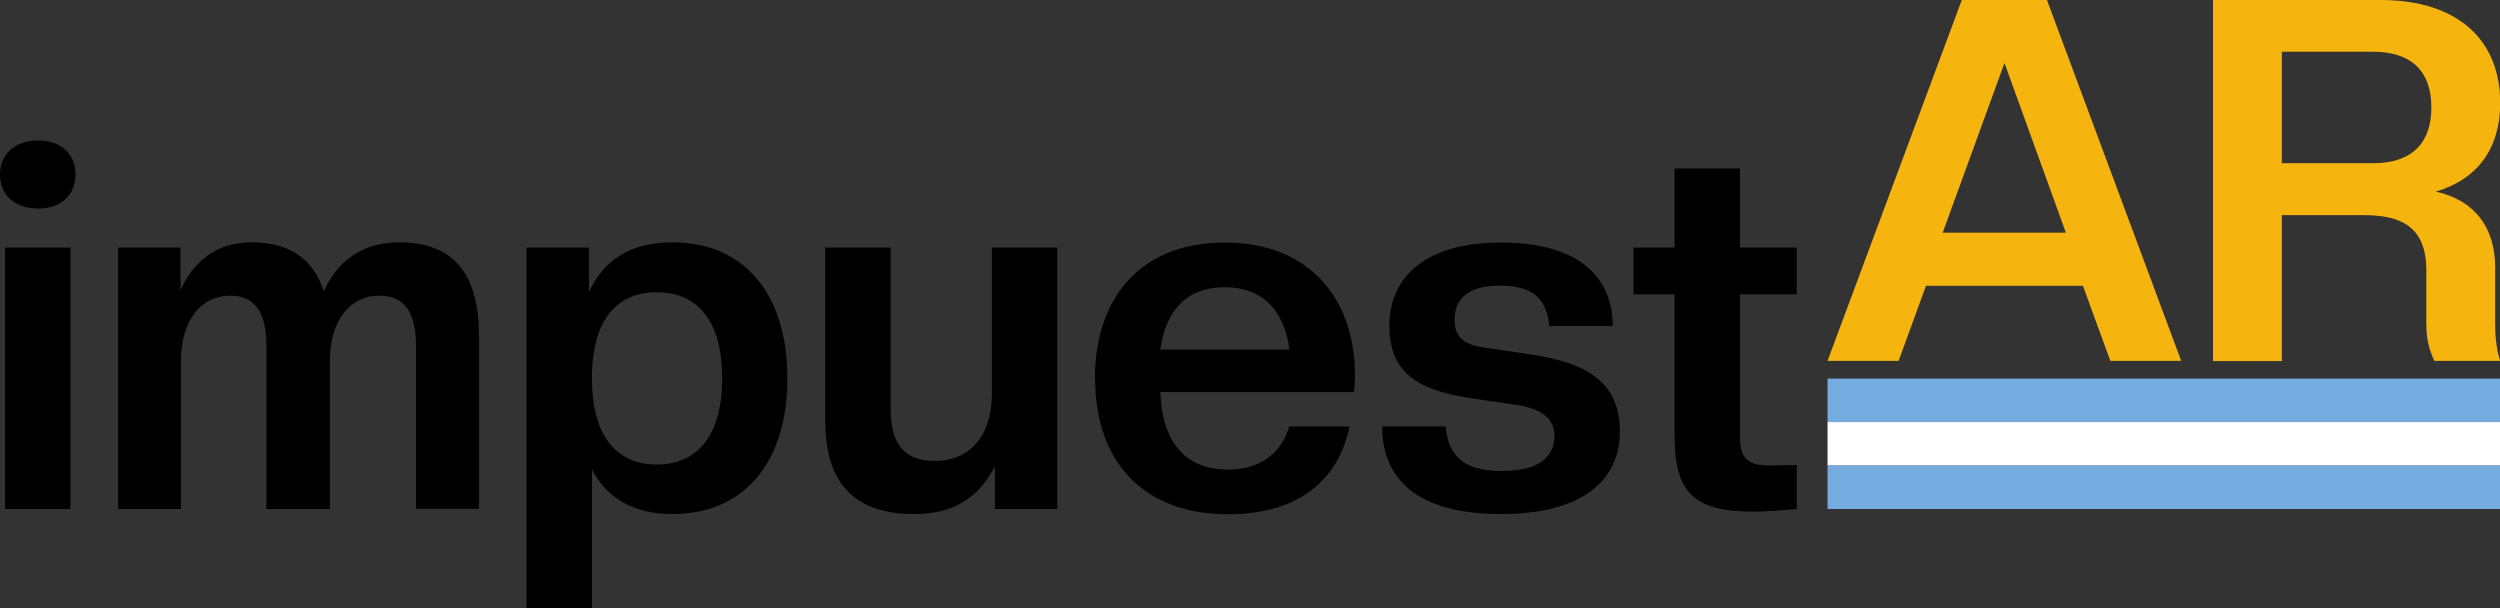
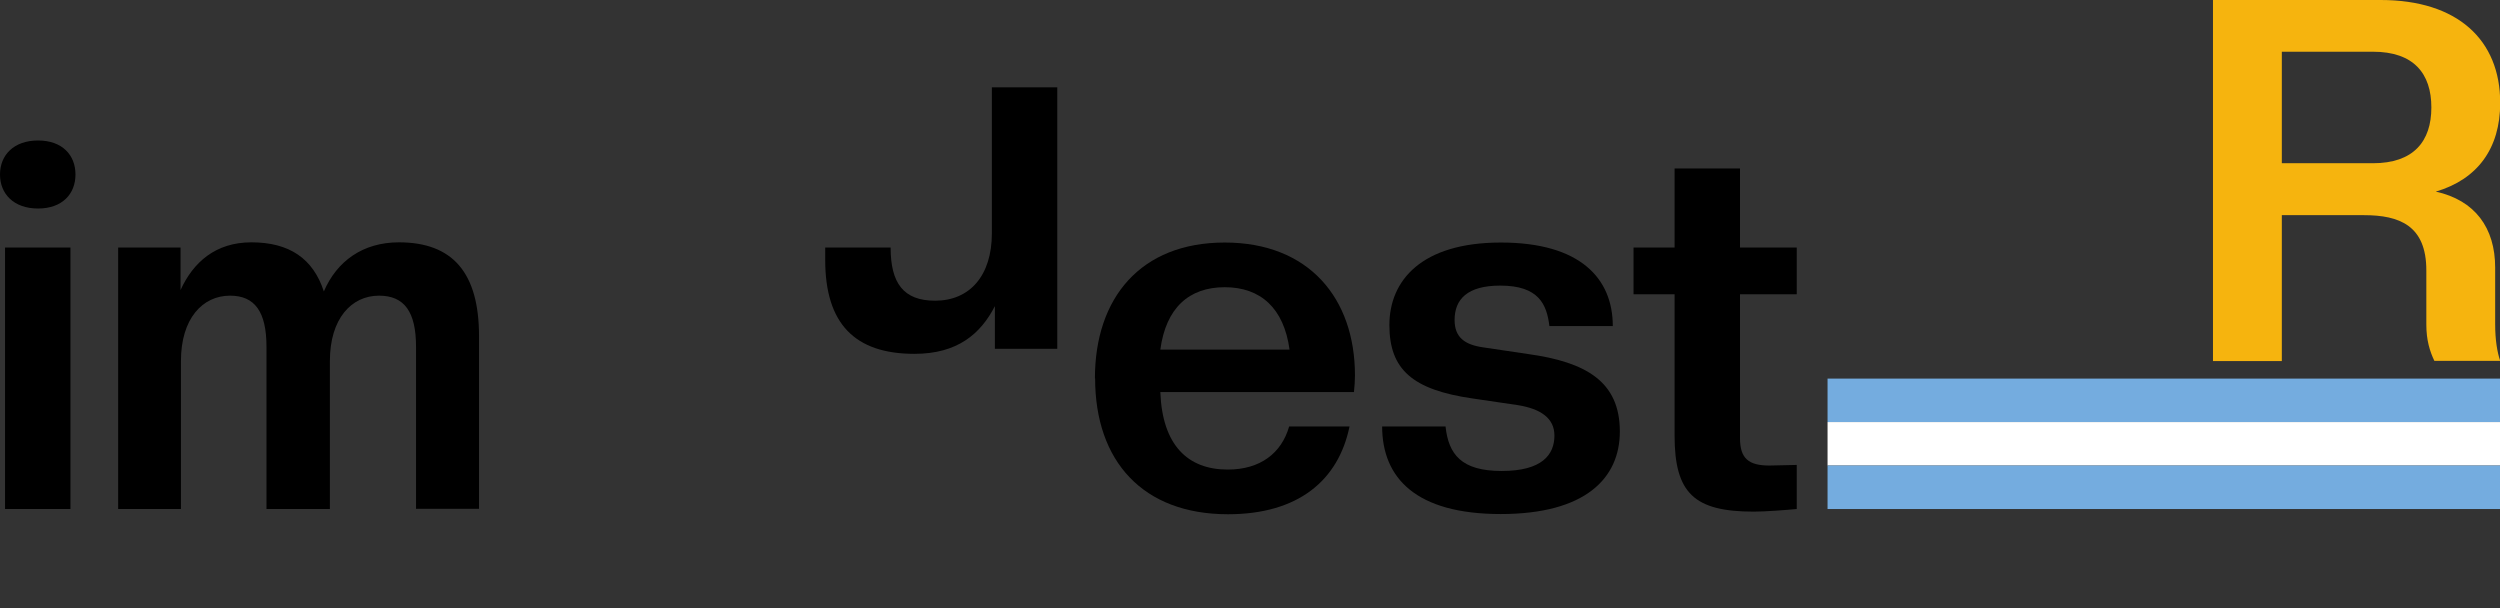
<svg xmlns="http://www.w3.org/2000/svg" id="Capa_1" data-name="Capa 1" viewBox="0 0 124.21 30.23">
  <rect x="0" y="0" width="124.21" height="30.23" fill="#333333" stroke="none" />
  <g>
    <g>
      <path d="M0,8.67c0-.96,.68-1.69,1.89-1.69s1.86,.73,1.86,1.69-.65,1.69-1.86,1.69-1.89-.73-1.89-1.69ZM.25,25.29V12.3H3.5v12.99H.25Z" />
      <path d="M20.67,25.29v-8.06c0-1.74-.58-2.54-1.84-2.54-1.36,0-2.44,1.13-2.44,3.25v7.35h-3.15v-8.06c0-1.74-.58-2.54-1.81-2.54-1.36,0-2.44,1.13-2.44,3.25v7.35h-3.12V12.3h3.1v2.11c.63-1.38,1.74-2.37,3.52-2.37,1.89,0,3.07,.81,3.6,2.44,.65-1.51,1.94-2.44,3.73-2.44,2.67,0,3.98,1.51,3.98,4.66v8.58h-3.12Z" />
-       <path d="M29.41,23.33v6.9h-3.25V12.3h3.1v2.21c.71-1.51,1.96-2.47,4.15-2.47,3.5,0,5.71,2.49,5.71,6.75s-2.21,6.75-5.71,6.75c-1.96,0-3.27-.81-4-2.22Zm6.47-4.53c0-2.97-1.31-4.28-3.25-4.28s-3.22,1.31-3.22,4.28,1.31,4.28,3.22,4.28,3.25-1.31,3.25-4.28Z" />
-       <path d="M41,20.89V12.3h3.25v7.96c0,1.76,.63,2.64,2.21,2.64,1.71,0,2.82-1.23,2.82-3.35v-7.25h3.25v12.99h-3.1v-2.12c-.71,1.38-1.86,2.37-4,2.37-2.97,0-4.43-1.51-4.43-4.66Z" />
+       <path d="M41,20.89V12.3h3.25c0,1.76,.63,2.64,2.21,2.64,1.71,0,2.82-1.23,2.82-3.35v-7.25h3.25v12.99h-3.1v-2.12c-.71,1.38-1.86,2.37-4,2.37-2.97,0-4.43-1.51-4.43-4.66Z" />
      <path d="M54.4,18.8c0-4,2.27-6.75,6.45-6.75s6.47,2.77,6.47,6.6c0,.28-.02,.53-.05,.83h-9.62c.1,2.64,1.36,3.85,3.35,3.85,1.61,0,2.67-.81,3.05-2.14h3c-.55,2.67-2.54,4.36-6.04,4.36-4.23,0-6.6-2.64-6.6-6.75Zm3.25-1.43h6.42c-.28-2.06-1.44-3.1-3.22-3.1s-2.92,1.03-3.2,3.1Z" />
      <path d="M68.67,21.19h3.15c.15,1.38,.78,2.21,2.79,2.21s2.62-.81,2.62-1.76c0-.88-.71-1.33-1.81-1.51l-2.24-.33c-3-.43-4.15-1.44-4.15-3.65s1.59-4.1,5.54-4.1,5.56,1.79,5.56,4.15h-3.15c-.13-1.08-.53-2.01-2.44-2.01-1.64,0-2.27,.68-2.27,1.71,0,.86,.5,1.23,1.43,1.36l2.22,.33c2.87,.4,4.56,1.36,4.56,3.85,0,2.32-1.71,4.1-5.92,4.1s-5.89-1.79-5.89-4.36Z" />
      <path d="M83.2,21.64v-7.02h-2.04v-2.32h2.04v-3.93h3.25v3.93h2.82v2.32h-2.82v7.15c0,1.01,.43,1.36,1.46,1.36l1.36-.03v2.19c-.53,.05-1.56,.13-2.14,.13-2.95,0-3.93-.91-3.93-3.78Z" />
    </g>
    <g>
-       <path d="M104.85,17.93l-1.36-3.73h-7.8l-1.36,3.73h-3.53L97.47,0h4.23l6.67,17.93h-3.53Zm-5.26-14.8l-3.07,8.43h6.12l-3.05-8.43Z" style="fill: #f6b40e;" />
      <path d="M121.02,9.52c1.94,.43,2.95,1.79,2.95,3.78v2.82c0,.75,.1,1.38,.25,1.81h-3.27c-.23-.48-.4-1.03-.4-1.81v-2.69c0-2.22-1.33-2.74-3.1-2.74h-4.08v7.25h-3.42V0h8.33c3.83,0,5.94,1.99,5.94,5.11,0,2.27-1.13,3.8-3.2,4.41Zm-3.12-6.95h-4.53v5.54h4.53c2.01,0,2.9-1.08,2.9-2.77s-.88-2.77-2.9-2.77Z" style="fill: #f6b40e;" />
    </g>
  </g>
  <rect x="90.8" y="18.81" width="33.41" height="2.16" style="fill: #74acdf;" />
  <rect x="90.8" y="20.97" width="33.41" height="2.16" style="fill: #fff;" />
  <rect x="90.8" y="23.13" width="33.41" height="2.16" style="fill: #74acdf;" />
</svg>